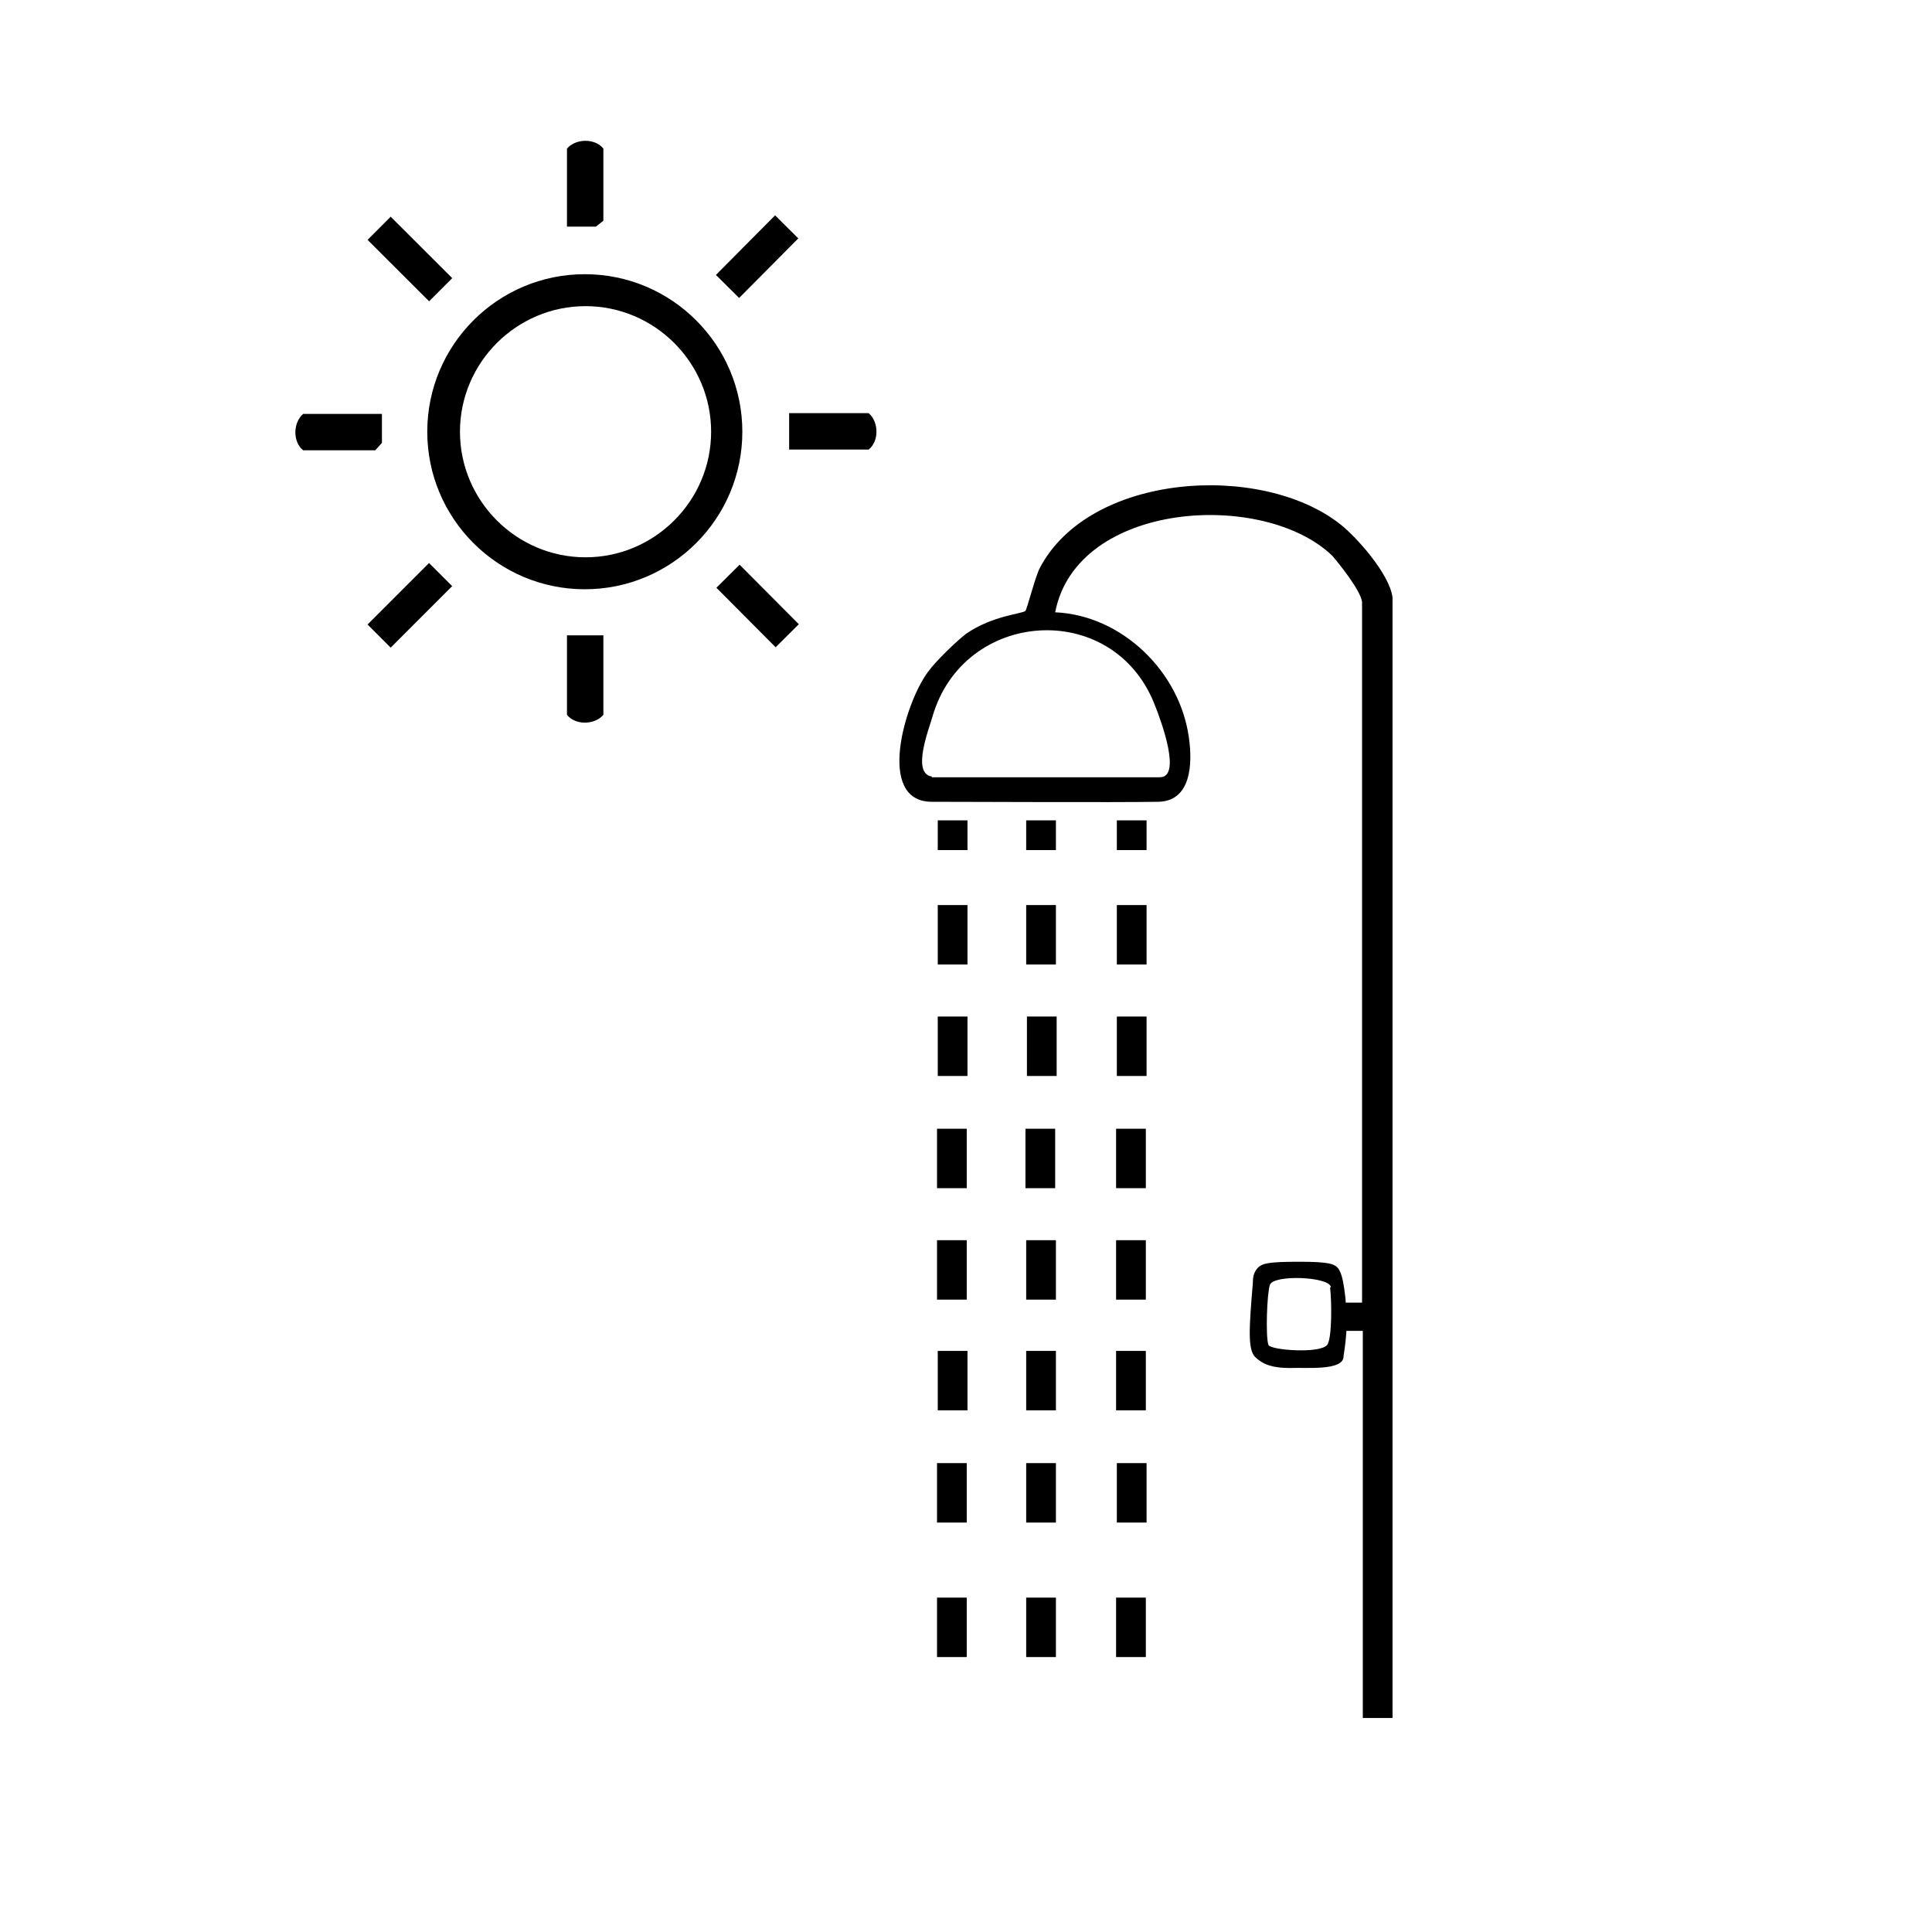
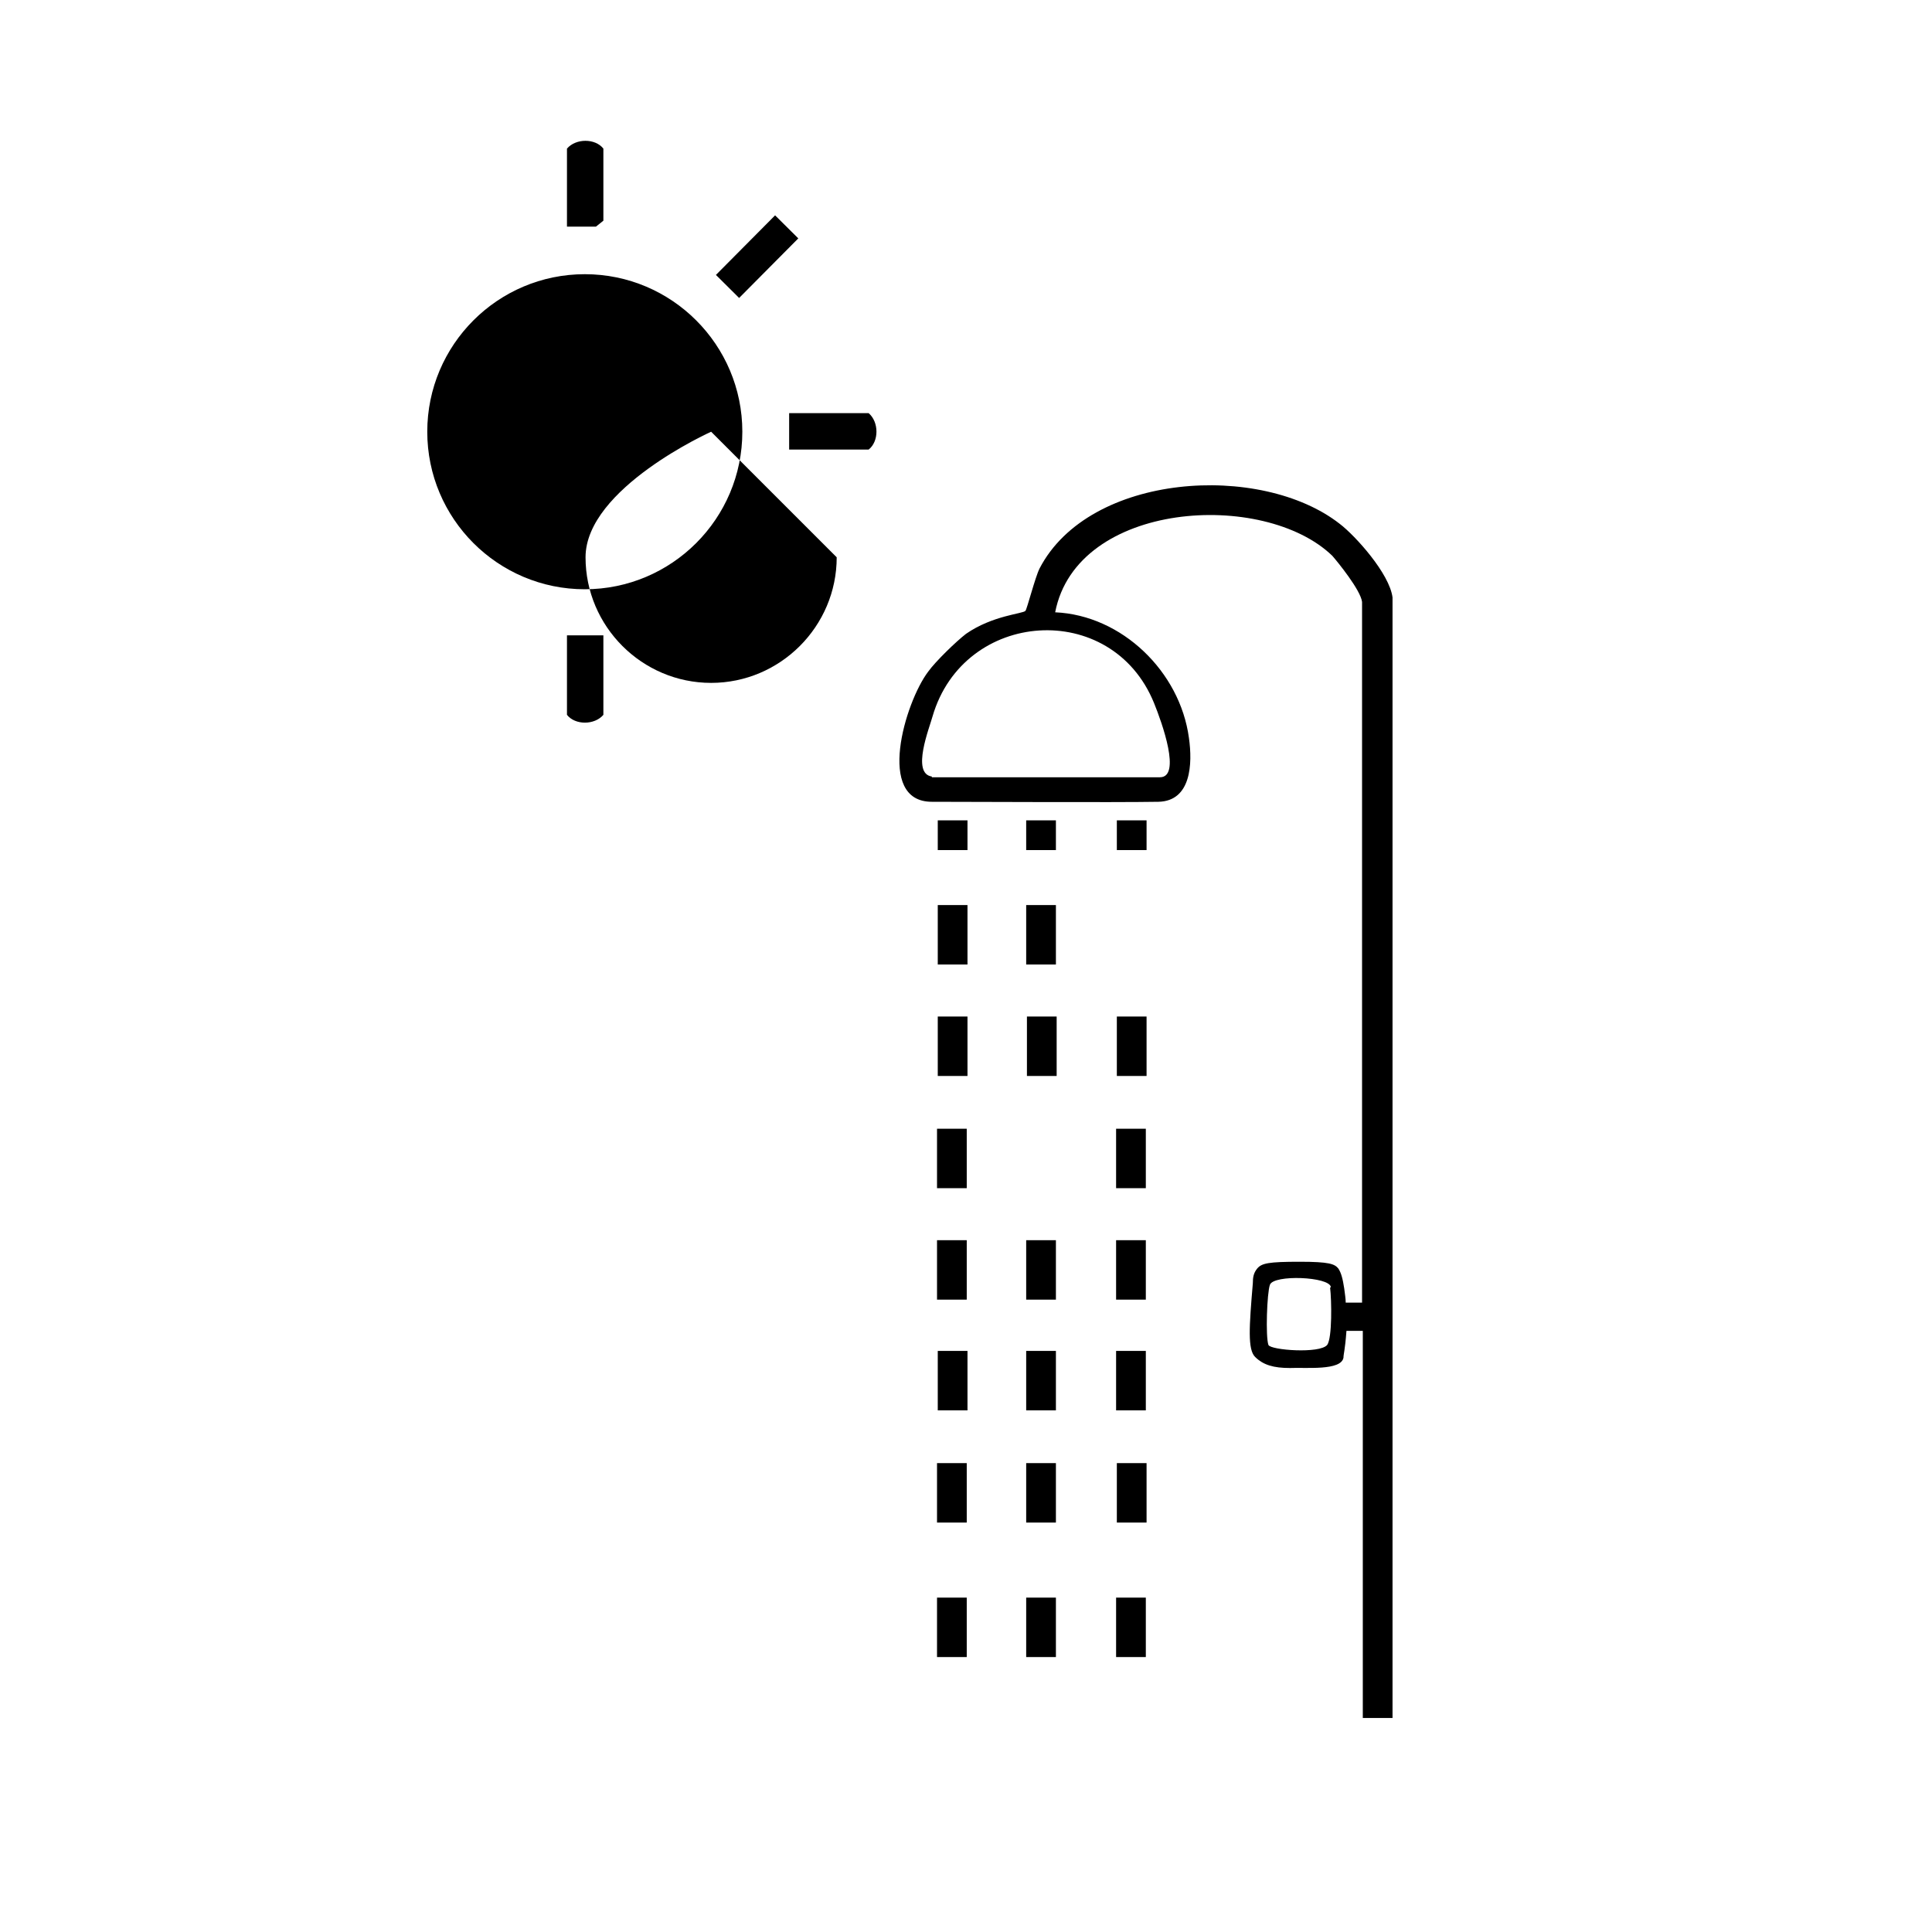
<svg xmlns="http://www.w3.org/2000/svg" id="Layer_1" version="1.1" viewBox="0 0 26 26">
  <path d="M18.74,23.12h-.4v-5.21h-.22c-.02.27-.04.31-.04.36-.03.18-.51.13-.72.14-.22,0-.36-.04-.47-.15-.1-.1-.08-.4-.03-.99,0-.08.01-.14.06-.2.06-.07.15-.09.57-.09.4,0,.47.03.52.09.04.06.06.14.08.27.01.08.02.14.02.19h.22s0-9.43,0-9.43c-.02-.16-.33-.54-.4-.62-.92-.89-3.44-.74-3.73.76.9.04,1.68.8,1.8,1.69.05.35.03.85-.41.86-.57.01-2.6,0-3.05,0-.76,0-.36-1.34-.05-1.75.1-.14.38-.41.51-.51.36-.25.77-.27.8-.31.02-.02.13-.45.19-.57.67-1.29,2.98-1.43,4.04-.6.21.16.67.67.71.99v15.1ZM12.54,10.46h3.07c.29,0,.03-.73-.08-1-.57-1.4-2.56-1.26-2.98.18-.04.15-.29.77-.01.81ZM17.91,17.32c-.02-.14-.77-.17-.82-.03-.04.11-.06.7-.02.81.03.07.69.12.79,0,.07-.09.06-.61.04-.77Z" />
-   <path d="M9.99,5.81c0,1.17-.95,2.12-2.12,2.12s-2.12-.95-2.12-2.12.95-2.12,2.12-2.12,2.12.95,2.12,2.12ZM9.57,5.81c0-.93-.76-1.69-1.69-1.69s-1.69.76-1.69,1.69.76,1.69,1.69,1.69,1.69-.76,1.69-1.69Z" />
+   <path d="M9.99,5.81c0,1.17-.95,2.12-2.12,2.12s-2.12-.95-2.12-2.12.95-2.12,2.12-2.12,2.12.95,2.12,2.12ZM9.57,5.81s-1.69.76-1.69,1.69.76,1.69,1.69,1.69,1.69-.76,1.69-1.69Z" />
  <path d="M10.62,6.05v-.49h1.07c.14.12.14.38,0,.49h-1.07Z" />
  <path d="M8.12,8.55v1.07c-.12.14-.38.14-.49,0v-1.07h.49Z" />
  <path d="M7.63,3.07v-1.07c.12-.14.38-.14.49,0v.97s-.1.08-.1.08h-.39Z" />
-   <path d="M5.14,5.57v.39s-.09.1-.09.1h-.97c-.14-.11-.14-.37,0-.49h1.07Z" />
-   <rect x="5.3" y="2.9" width=".44" height="1.17" transform="translate(-.85 4.93) rotate(-45.05)" />
-   <rect x="4.93" y="7.92" width="1.17" height=".44" transform="translate(-4.14 6.29) rotate(-45)" />
  <rect x="9.97" y="7.59" width=".44" height="1.13" transform="translate(-2.78 9.56) rotate(-44.85)" />
  <rect x="9.63" y="3.24" width="1.13" height=".44" transform="translate(.55 8.25) rotate(-45.2)" />
  <rect x="13.81" y="11.04" width=".4" height=".4" />
  <rect x="12.62" y="11.04" width=".4" height=".4" />
  <rect x="15.03" y="11.04" width=".4" height=".4" />
-   <rect x="15.03" y="12.18" width=".4" height=".8" />
  <rect x="13.81" y="12.18" width=".4" height=".8" />
  <rect x="12.62" y="12.18" width=".4" height=".8" />
  <rect x="15.03" y="13.68" width=".4" height=".8" />
  <rect x="13.82" y="13.68" width=".4" height=".8" />
  <rect x="12.62" y="13.68" width=".4" height=".8" />
  <rect x="15.02" y="15.19" width=".4" height=".8" />
-   <rect x="13.8" y="15.19" width=".4" height=".8" />
  <rect x="12.61" y="15.19" width=".4" height=".8" />
  <rect x="15.02" y="16.69" width=".4" height=".8" />
  <rect x="13.81" y="16.69" width=".4" height=".8" />
  <rect x="12.61" y="16.69" width=".4" height=".8" />
  <rect x="15.02" y="18.18" width=".4" height=".8" />
  <rect x="13.81" y="18.18" width=".4" height=".8" />
  <rect x="12.62" y="18.18" width=".4" height=".8" />
  <rect x="15.03" y="19.69" width=".4" height=".8" />
  <rect x="13.81" y="19.69" width=".4" height=".8" />
  <rect x="12.61" y="19.69" width=".4" height=".8" />
  <rect x="15.02" y="21.5" width=".4" height=".8" />
  <rect x="13.81" y="21.5" width=".4" height=".8" />
  <rect x="12.61" y="21.5" width=".4" height=".8" />
</svg>